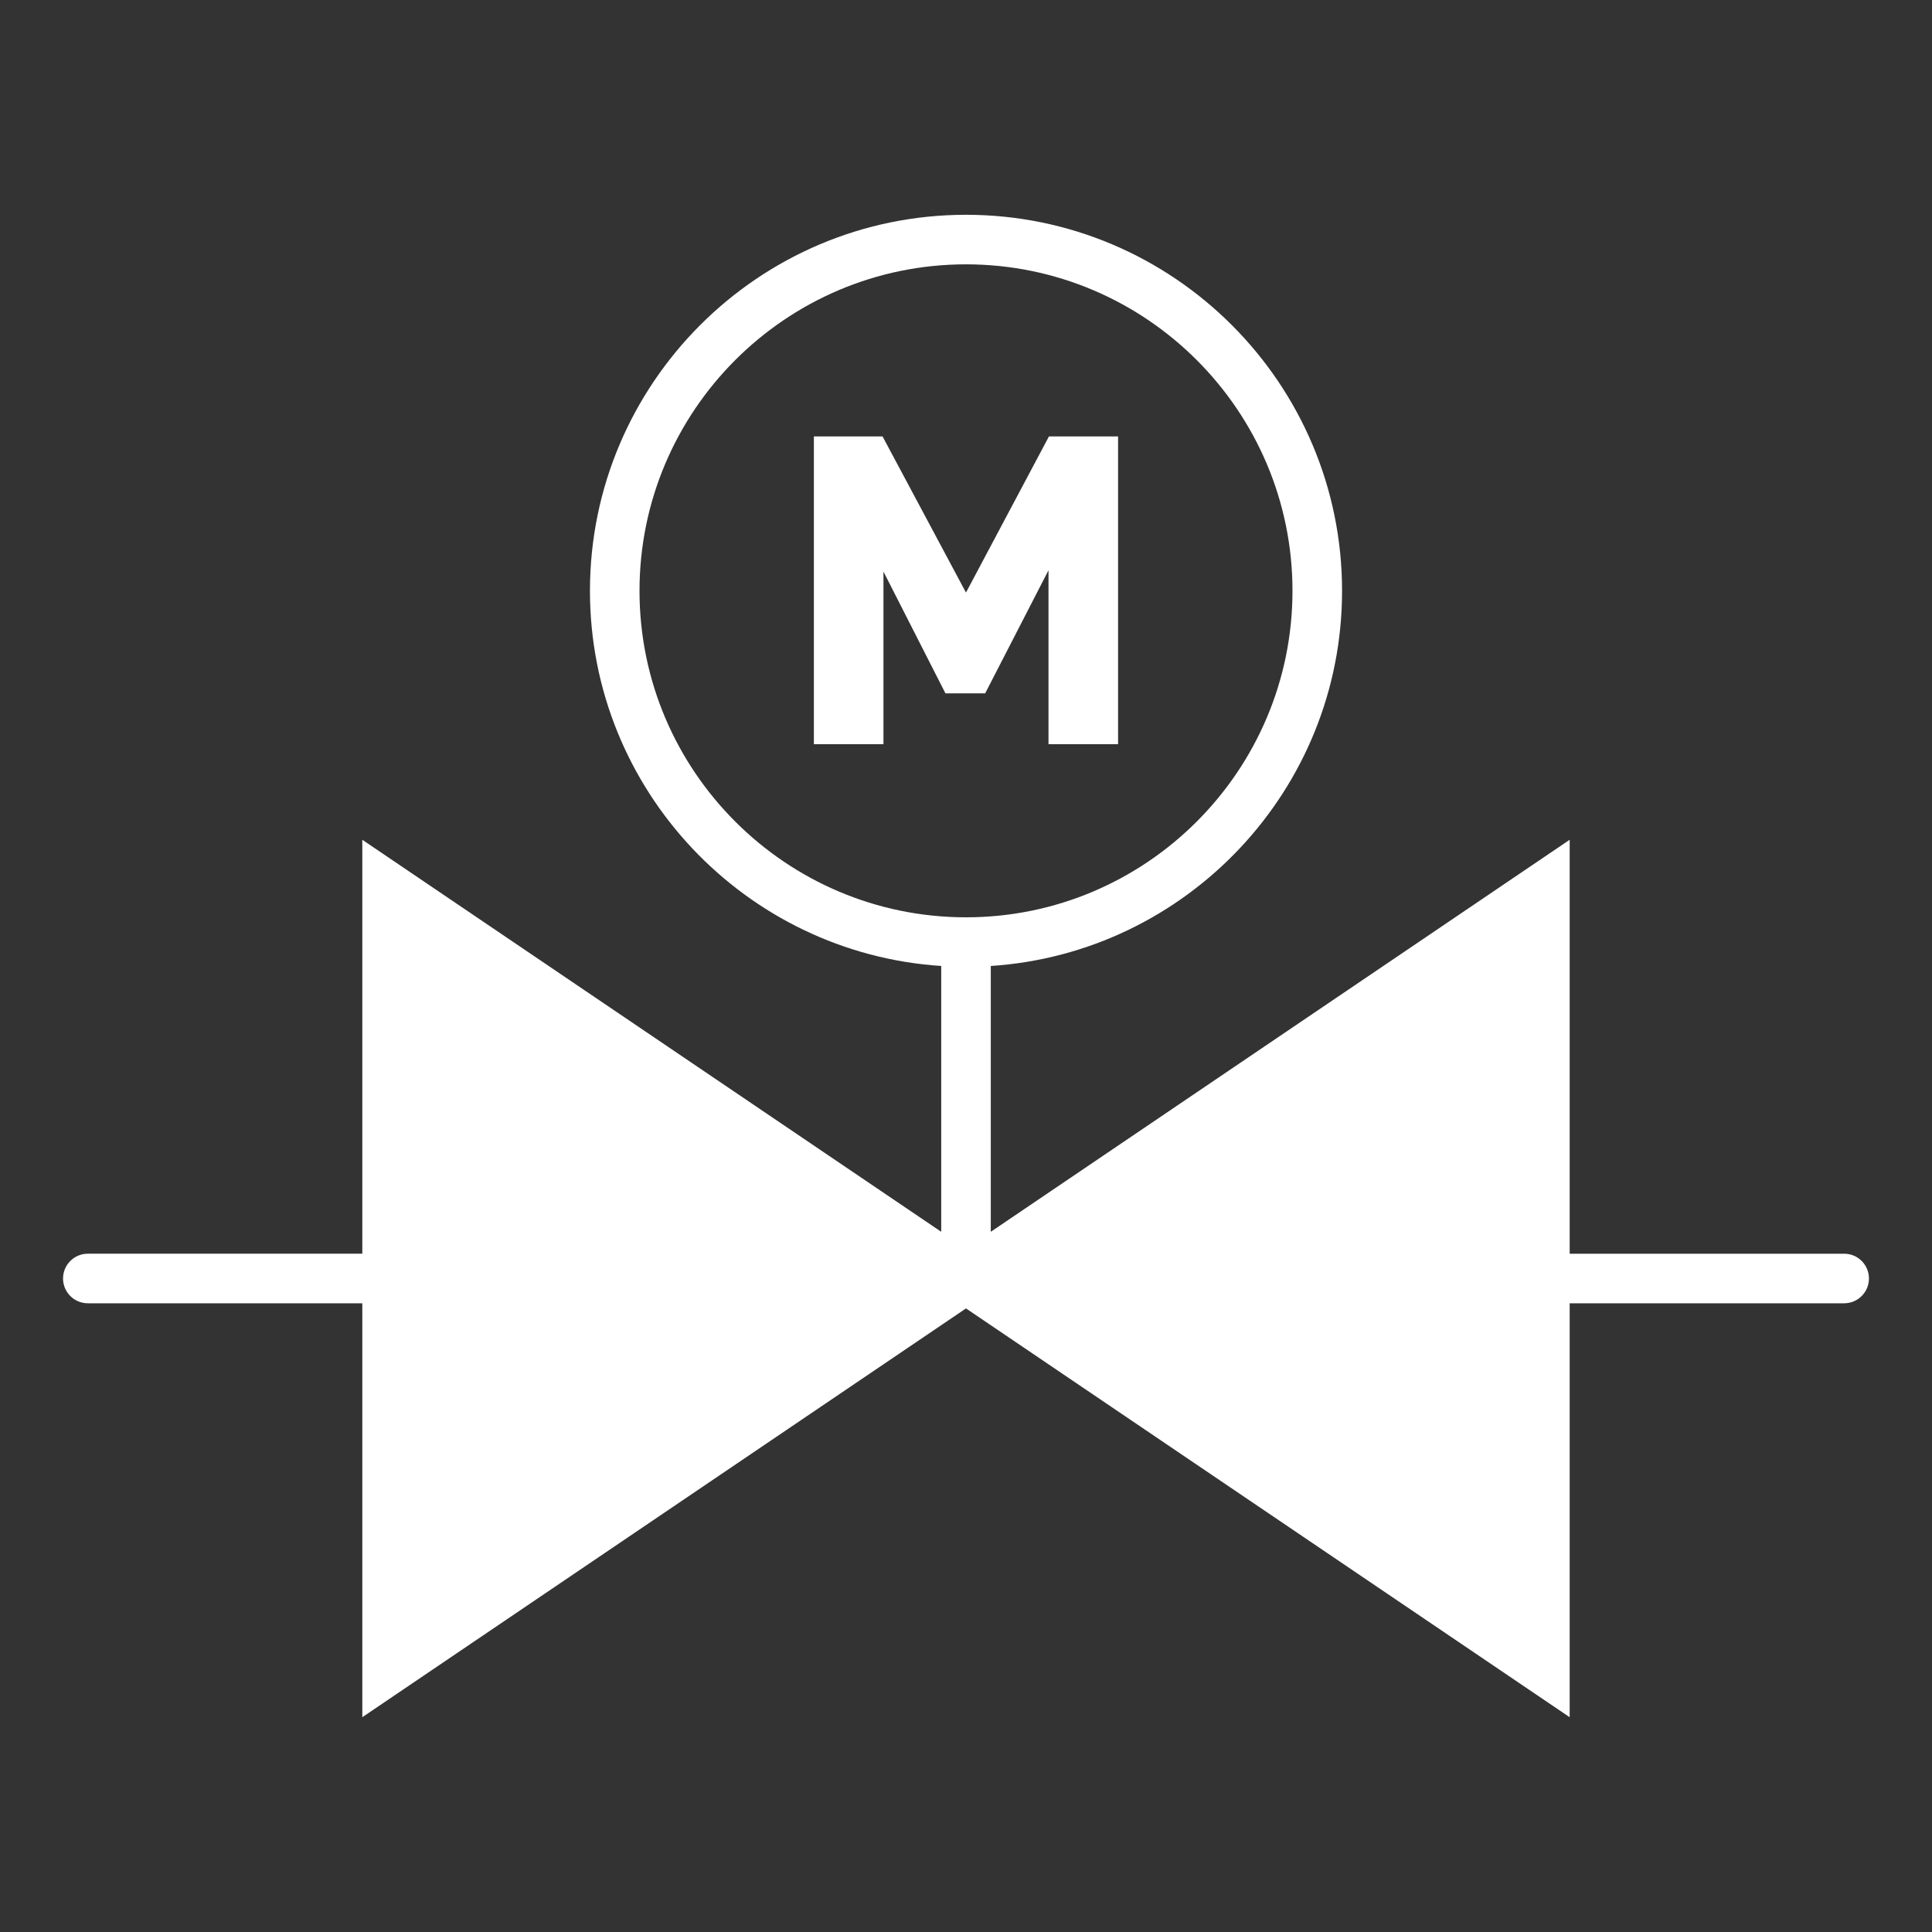
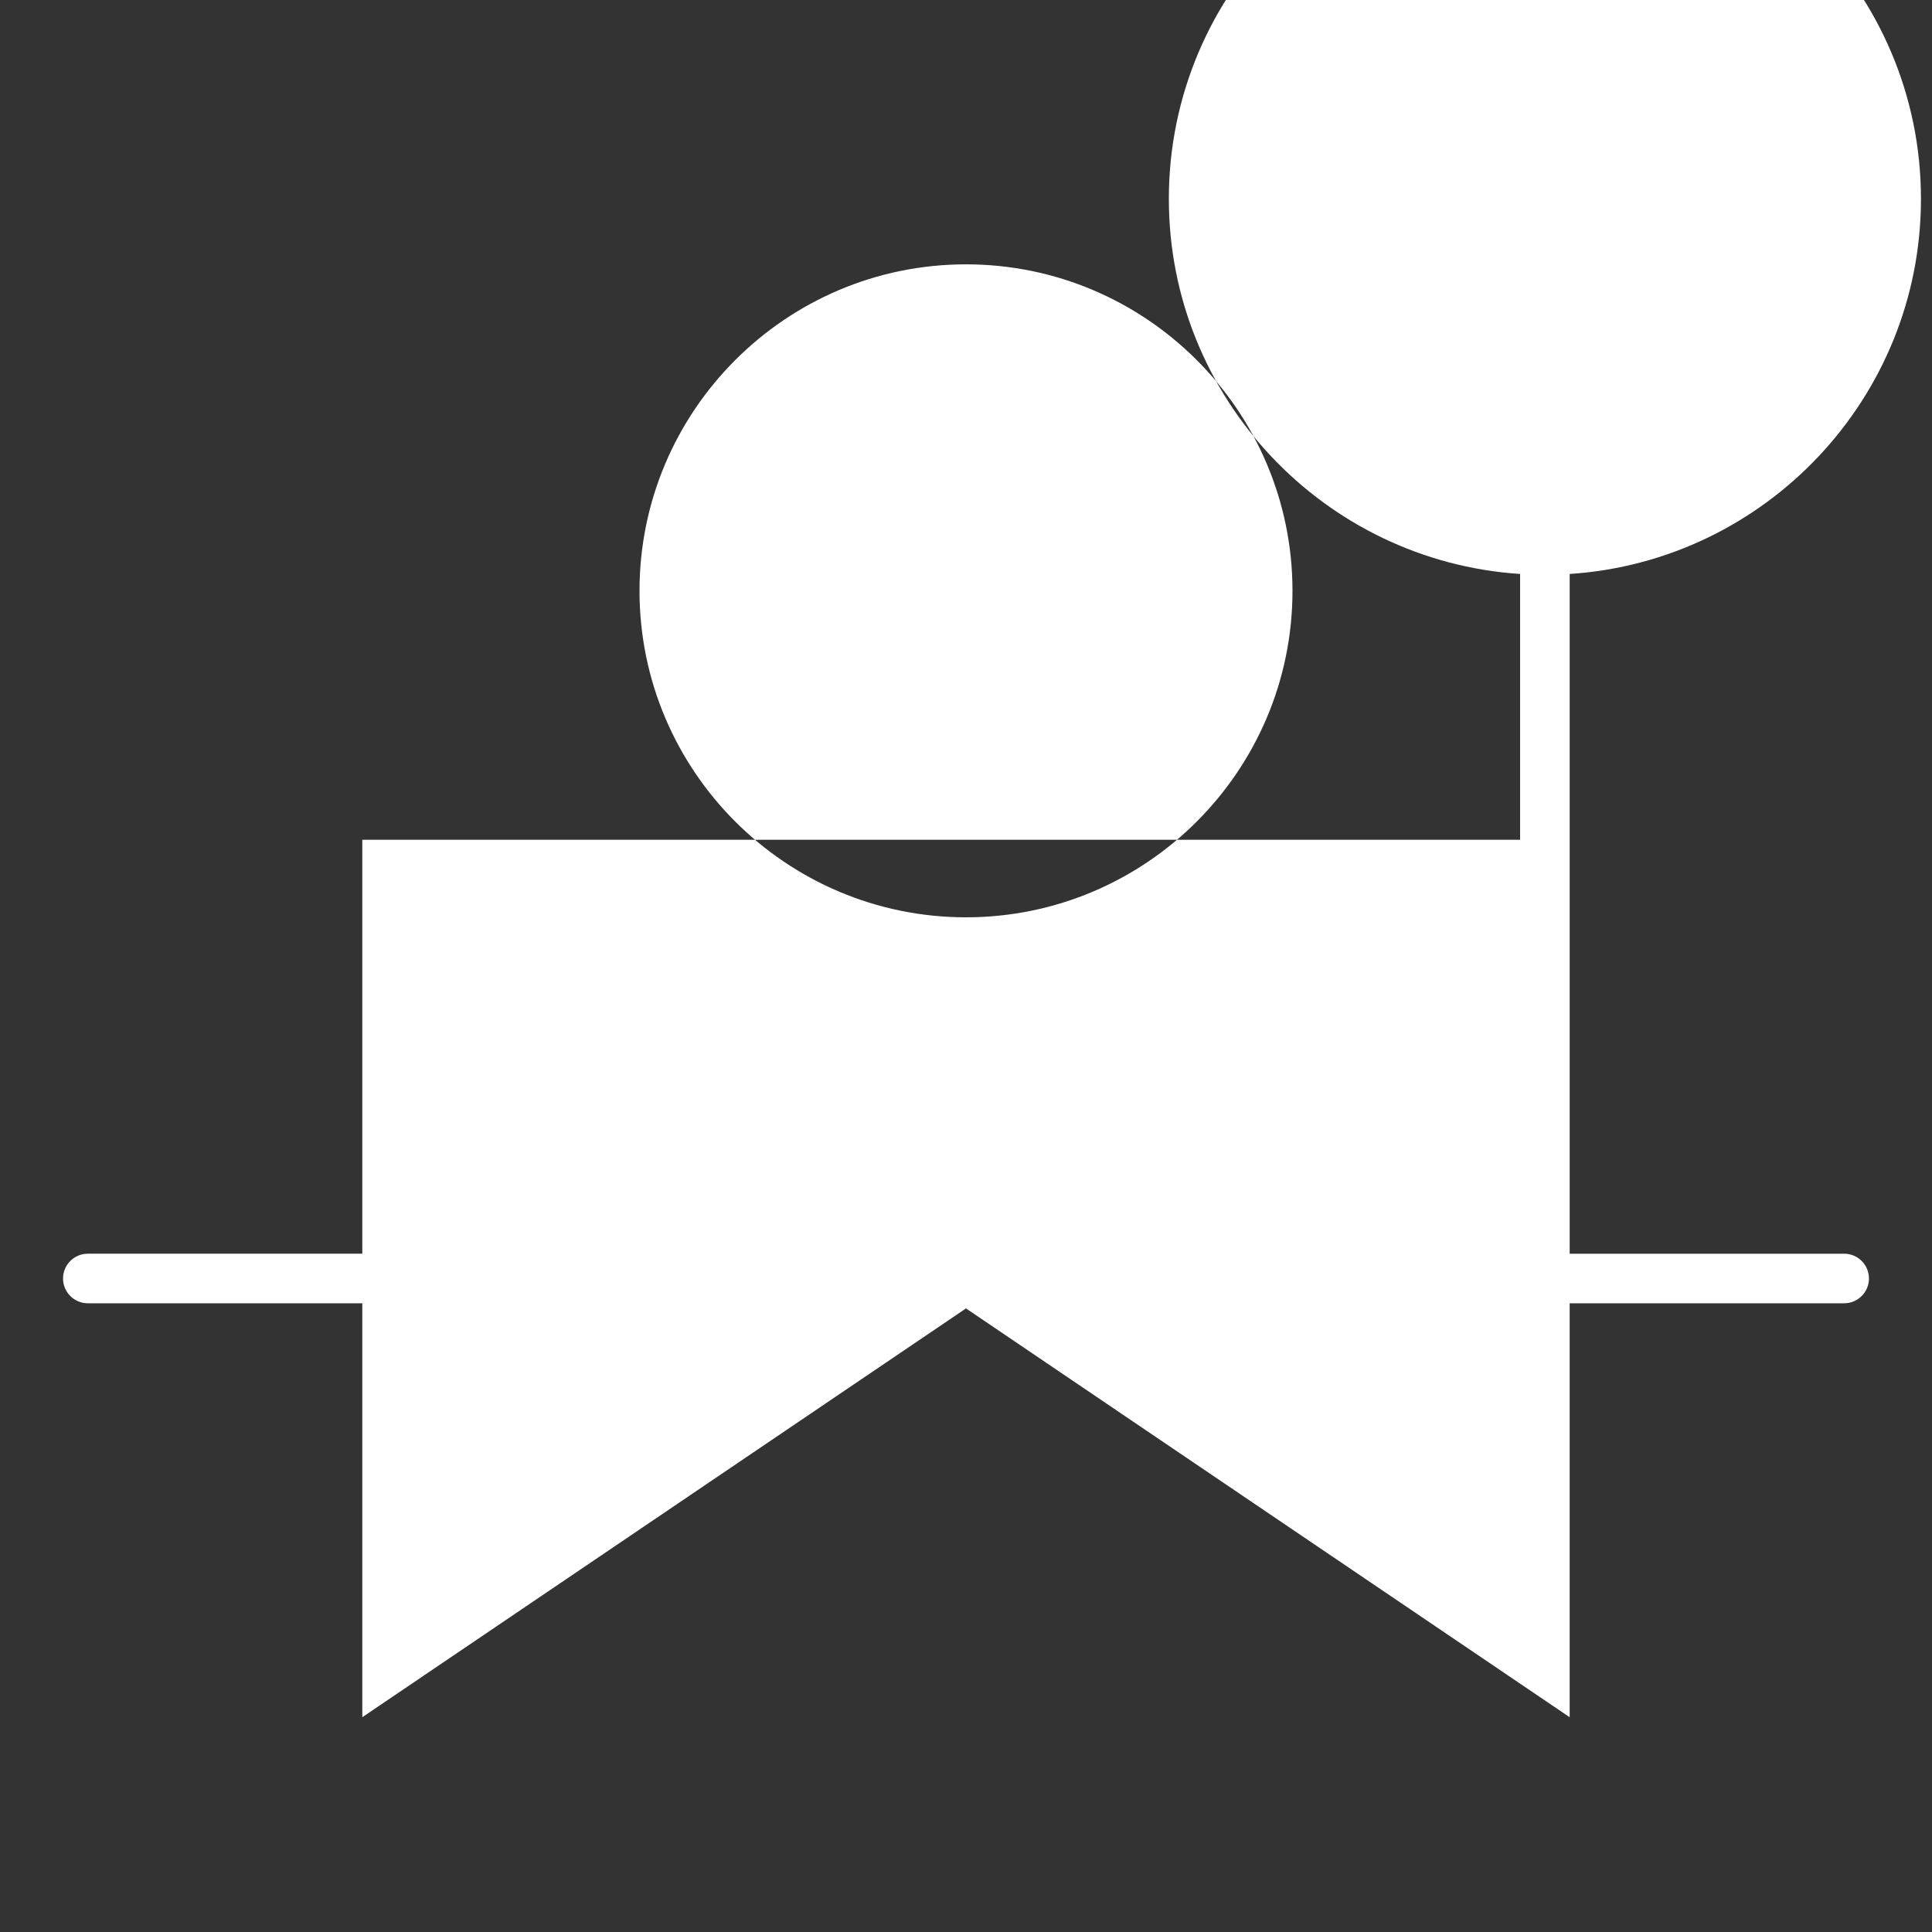
<svg xmlns="http://www.w3.org/2000/svg" version="1.1" id="Ebene_1" x="0px" y="0px" viewBox="0 0 155.906 155.906" style="enable-background:new 0 0 155.906 155.906;" xml:space="preserve" width="880" height="880">
  <rect x="0" y="0" width="155.906" height="155.906" fill="#333333" stroke="none" />
  <style type="text/css">
	.st0{fill:#FFFFFF;}
</style>
  <g>
-     <path class="st0" d="M148.819,101.171h-22.151V67.767L79.953,99.401v-21.45c15.804-1.034,28.347-14.213,28.347-30.273   c0-16.732-13.613-30.346-30.347-30.346c-16.733,0-30.346,13.613-30.346,30.346c0,16.061,12.543,29.239,28.346,30.273v21.45   L29.237,67.767v33.403H7.087c-1.104,0-2,0.896-2,2s0.896,2,2,2h22.15v33.403l48.715-32.988l48.715,32.988v-33.403h22.151   c1.104,0,2-0.896,2-2S149.923,101.171,148.819,101.171z M51.606,47.677c0-14.527,11.819-26.346,26.346-26.346   c14.528,0,26.347,11.818,26.347,26.346S92.48,74.024,77.953,74.024C63.425,74.024,51.606,62.205,51.606,47.677z" />
-     <polygon class="st0" points="84.61,46.019 84.61,60.057 90.225,60.057 90.225,35.22 84.646,35.22 77.951,47.819 71.22,35.22    65.677,35.22 65.677,60.057 71.292,60.057 71.292,46.126 76.295,55.953 79.499,55.953  " />
+     <path class="st0" d="M148.819,101.171h-22.151V67.767v-21.45c15.804-1.034,28.347-14.213,28.347-30.273   c0-16.732-13.613-30.346-30.347-30.346c-16.733,0-30.346,13.613-30.346,30.346c0,16.061,12.543,29.239,28.346,30.273v21.45   L29.237,67.767v33.403H7.087c-1.104,0-2,0.896-2,2s0.896,2,2,2h22.15v33.403l48.715-32.988l48.715,32.988v-33.403h22.151   c1.104,0,2-0.896,2-2S149.923,101.171,148.819,101.171z M51.606,47.677c0-14.527,11.819-26.346,26.346-26.346   c14.528,0,26.347,11.818,26.347,26.346S92.48,74.024,77.953,74.024C63.425,74.024,51.606,62.205,51.606,47.677z" />
  </g>
</svg>